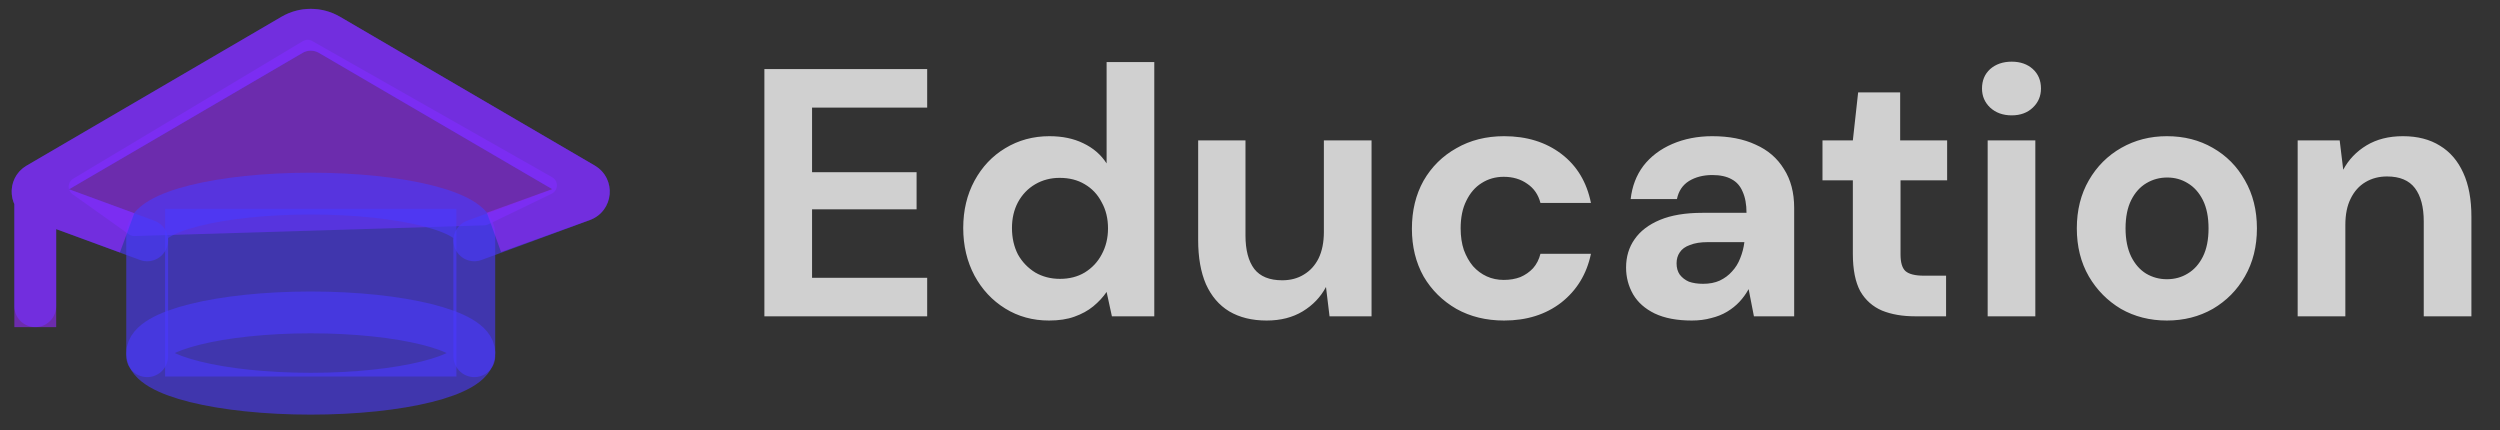
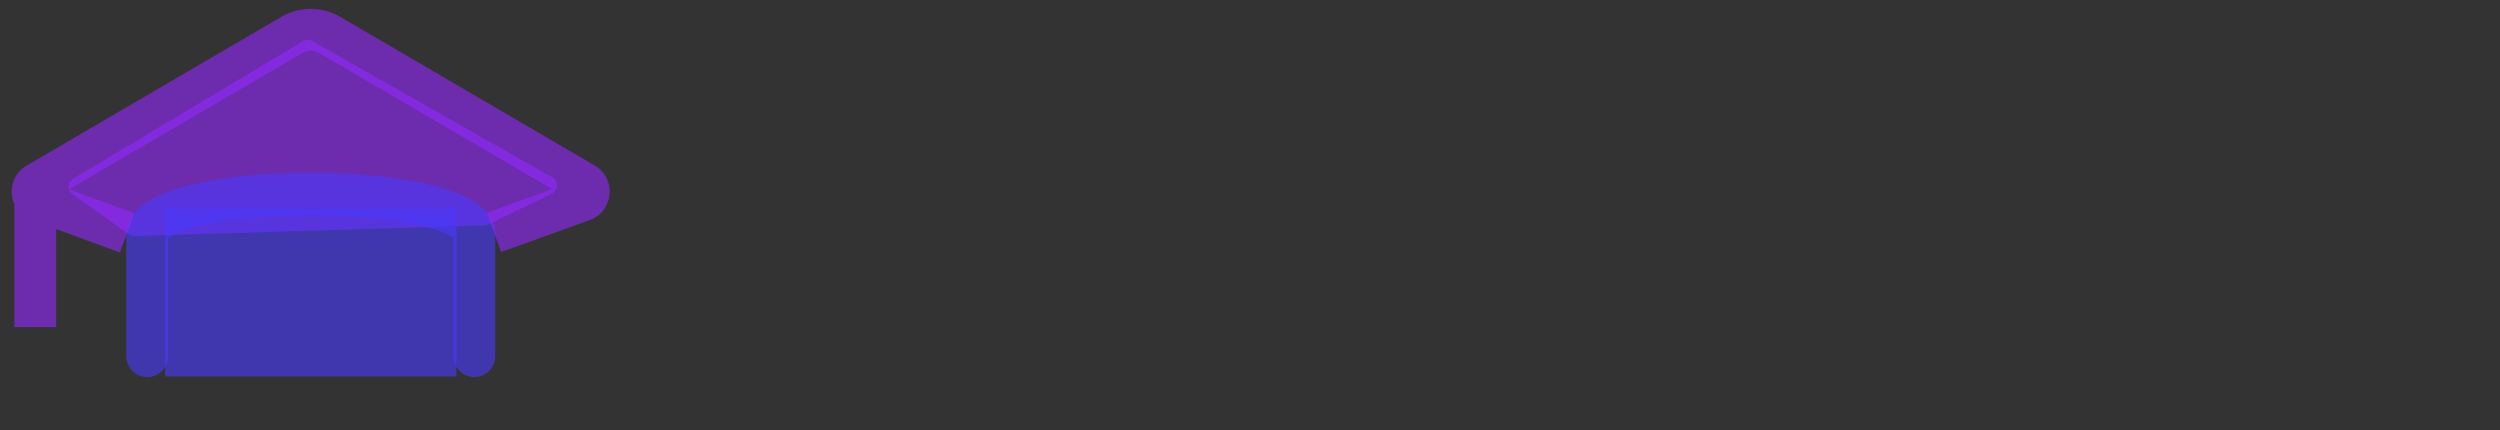
<svg xmlns="http://www.w3.org/2000/svg" width="151" height="26" viewBox="0 0 151 26" fill="none">
  <rect x="0" y="0" width="151" height="26" fill="#333333" stroke="none" />
  <path d="M33.321 11.7L29.483 13.556C29.412 13.59 29.334 13.609 29.256 13.611L8.127 14.257C8.004 14.26 7.884 14.224 7.784 14.153L4.383 11.733C4.053 11.498 4.073 11.002 4.42 10.794L18.294 2.485C18.467 2.381 18.683 2.378 18.859 2.478L33.354 10.707C33.747 10.93 33.728 11.504 33.321 11.7Z" fill="#9328FF" fill-opacity="0.6" />
-   <path d="M46.169 19.105V4.173H56.002V6.498H49.048V10.402H55.362V12.642H49.048V16.779H56.002V19.105H46.169ZM63.362 19.36C62.381 19.36 61.499 19.119 60.717 18.635C59.935 18.152 59.317 17.491 58.861 16.651C58.407 15.798 58.179 14.838 58.179 13.772C58.179 12.706 58.407 11.753 58.861 10.914C59.317 10.075 59.935 9.421 60.717 8.951C61.514 8.468 62.402 8.226 63.383 8.226C64.166 8.226 64.848 8.368 65.431 8.653C66.028 8.937 66.498 9.342 66.839 9.869V3.747H69.719V19.105H67.159L66.839 17.633C66.626 17.946 66.356 18.237 66.028 18.507C65.716 18.763 65.339 18.969 64.898 19.126C64.471 19.282 63.959 19.36 63.362 19.36ZM64.023 16.843C64.592 16.843 65.09 16.715 65.516 16.46C65.957 16.189 66.299 15.827 66.54 15.372C66.796 14.902 66.924 14.376 66.924 13.793C66.924 13.196 66.796 12.67 66.54 12.215C66.299 11.746 65.957 11.383 65.516 11.127C65.09 10.871 64.585 10.743 64.002 10.743C63.462 10.743 62.971 10.871 62.53 11.127C62.09 11.383 61.741 11.746 61.485 12.215C61.243 12.67 61.123 13.189 61.123 13.772C61.123 14.369 61.243 14.902 61.485 15.372C61.741 15.827 62.09 16.189 62.53 16.46C62.971 16.715 63.469 16.843 64.023 16.843ZM76.507 19.36C75.625 19.36 74.872 19.176 74.246 18.806C73.634 18.436 73.165 17.889 72.838 17.163C72.525 16.438 72.369 15.55 72.369 14.497V8.482H75.227V14.22C75.227 15.101 75.405 15.777 75.76 16.246C76.116 16.701 76.677 16.929 77.445 16.929C77.943 16.929 78.377 16.815 78.746 16.587C79.13 16.36 79.429 16.033 79.642 15.606C79.856 15.165 79.962 14.632 79.962 14.007V8.482H82.842V19.105H80.304L80.09 17.334C79.763 17.946 79.294 18.436 78.683 18.806C78.071 19.176 77.346 19.36 76.507 19.36ZM90.846 19.36C89.766 19.36 88.806 19.126 87.967 18.657C87.128 18.173 86.466 17.519 85.983 16.694C85.514 15.855 85.279 14.895 85.279 13.815C85.279 12.72 85.514 11.753 85.983 10.914C86.466 10.075 87.128 9.421 87.967 8.951C88.806 8.468 89.766 8.226 90.846 8.226C92.211 8.226 93.363 8.582 94.302 9.293C95.24 10.004 95.838 10.992 96.093 12.258H93.043C92.915 11.76 92.652 11.376 92.254 11.106C91.856 10.821 91.379 10.679 90.825 10.679C90.327 10.679 89.879 10.807 89.481 11.063C89.097 11.305 88.791 11.66 88.564 12.13C88.336 12.585 88.223 13.139 88.223 13.793C88.223 14.277 88.287 14.71 88.415 15.094C88.557 15.478 88.742 15.805 88.969 16.076C89.211 16.346 89.488 16.552 89.801 16.694C90.114 16.836 90.455 16.907 90.825 16.907C91.195 16.907 91.529 16.851 91.827 16.737C92.126 16.609 92.382 16.431 92.595 16.204C92.809 15.962 92.958 15.67 93.043 15.329H96.093C95.838 16.552 95.24 17.533 94.302 18.273C93.363 18.998 92.211 19.36 90.846 19.36ZM102.183 19.36C101.287 19.36 100.54 19.218 99.943 18.934C99.36 18.649 98.926 18.265 98.642 17.782C98.357 17.284 98.215 16.744 98.215 16.161C98.215 15.507 98.386 14.938 98.727 14.454C99.068 13.957 99.58 13.566 100.263 13.281C100.945 12.997 101.799 12.855 102.822 12.855H105.489C105.489 12.343 105.41 11.916 105.254 11.575C105.112 11.234 104.891 10.985 104.593 10.828C104.294 10.658 103.903 10.572 103.42 10.572C102.879 10.572 102.41 10.693 102.012 10.935C101.628 11.177 101.386 11.539 101.287 12.023H98.492C98.578 11.255 98.834 10.587 99.26 10.018C99.701 9.449 100.284 9.008 101.009 8.695C101.735 8.383 102.538 8.226 103.42 8.226C104.443 8.226 105.318 8.397 106.043 8.738C106.783 9.065 107.351 9.556 107.75 10.21C108.162 10.85 108.368 11.632 108.368 12.556V19.105H105.937L105.617 17.462C105.46 17.747 105.275 18.002 105.062 18.23C104.849 18.457 104.6 18.657 104.316 18.827C104.031 18.998 103.711 19.126 103.356 19.211C103 19.311 102.609 19.36 102.183 19.36ZM102.865 17.142C103.249 17.142 103.583 17.078 103.868 16.95C104.166 16.808 104.415 16.623 104.614 16.396C104.827 16.168 104.991 15.905 105.105 15.606C105.233 15.293 105.318 14.966 105.361 14.625H103.142C102.716 14.625 102.36 14.682 102.076 14.796C101.791 14.895 101.585 15.045 101.457 15.244C101.329 15.429 101.265 15.649 101.265 15.905C101.265 16.175 101.329 16.403 101.457 16.587C101.599 16.772 101.784 16.915 102.012 17.014C102.254 17.099 102.538 17.142 102.865 17.142ZM115.666 19.105C114.913 19.105 114.251 18.991 113.683 18.763C113.114 18.521 112.673 18.13 112.36 17.59C112.062 17.035 111.912 16.282 111.912 15.329V10.892H110.078V8.482H111.912L112.232 5.581H114.77V8.482H117.607V10.892H114.792V15.372C114.792 15.855 114.891 16.189 115.09 16.374C115.304 16.559 115.673 16.651 116.2 16.651H117.543V19.105H115.666ZM120.055 19.105V8.482H122.934V19.105H120.055ZM121.505 6.968C120.979 6.968 120.545 6.811 120.204 6.498C119.877 6.186 119.713 5.802 119.713 5.347C119.713 4.863 119.877 4.472 120.204 4.173C120.545 3.875 120.979 3.725 121.505 3.725C122.031 3.725 122.458 3.875 122.785 4.173C123.112 4.472 123.275 4.863 123.275 5.347C123.275 5.802 123.112 6.186 122.785 6.498C122.458 6.811 122.031 6.968 121.505 6.968ZM130.879 19.36C129.855 19.36 128.931 19.126 128.106 18.657C127.295 18.173 126.648 17.519 126.165 16.694C125.681 15.855 125.44 14.888 125.44 13.793C125.44 12.698 125.681 11.731 126.165 10.892C126.648 10.053 127.302 9.399 128.127 8.93C128.952 8.461 129.869 8.226 130.879 8.226C131.917 8.226 132.841 8.461 133.652 8.93C134.477 9.399 135.124 10.053 135.593 10.892C136.076 11.731 136.318 12.698 136.318 13.793C136.318 14.888 136.076 15.855 135.593 16.694C135.124 17.519 134.477 18.173 133.652 18.657C132.827 19.126 131.903 19.36 130.879 19.36ZM130.879 16.865C131.348 16.865 131.768 16.751 132.137 16.523C132.521 16.296 132.827 15.955 133.055 15.5C133.282 15.045 133.396 14.476 133.396 13.793C133.396 13.111 133.282 12.542 133.055 12.087C132.827 11.632 132.521 11.291 132.137 11.063C131.768 10.835 131.355 10.722 130.9 10.722C130.445 10.722 130.026 10.835 129.642 11.063C129.258 11.291 128.952 11.632 128.724 12.087C128.497 12.542 128.383 13.111 128.383 13.793C128.383 14.462 128.497 15.03 128.724 15.5C128.952 15.955 129.251 16.296 129.62 16.523C130.004 16.751 130.424 16.865 130.879 16.865ZM138.779 19.105V8.482H141.317L141.531 10.252C141.858 9.641 142.327 9.15 142.938 8.781C143.55 8.411 144.282 8.226 145.135 8.226C146.017 8.226 146.764 8.418 147.375 8.802C147.986 9.172 148.456 9.719 148.783 10.444C149.11 11.155 149.273 12.037 149.273 13.089V19.105H146.394V13.367C146.394 12.499 146.216 11.831 145.861 11.362C145.505 10.892 144.943 10.658 144.176 10.658C143.692 10.658 143.258 10.771 142.874 10.999C142.49 11.227 142.192 11.561 141.978 12.002C141.765 12.428 141.659 12.954 141.659 13.58V19.105H138.779Z" fill="#F7F7F7" fill-opacity="0.8" />
  <rect x="9.972" y="12.612" width="17.595" height="10.129" fill="#4A3AFF" fill-opacity="0.6" />
  <path d="M28.648 21.514V14.149C28.648 12.799 24.258 11.694 18.769 11.694C13.281 11.694 8.89 12.799 8.89 14.149V21.514" stroke="#4A3AFF" stroke-opacity="0.6" stroke-width="2.526" stroke-miterlimit="10" stroke-linecap="round" stroke-linejoin="round" />
-   <path d="M28.649 14.517L35.203 12.105C35.648 11.941 35.702 11.333 35.292 11.093L19.902 2.105C19.202 1.696 18.337 1.696 17.637 2.105L2.246 11.093C1.837 11.333 1.89 11.941 2.336 12.105L8.89 14.517M2.13 11.295V18.495M18.769 18.87C13.314 18.87 8.89 19.968 8.89 21.325C8.89 22.681 13.314 23.78 18.769 23.78C24.225 23.78 28.649 22.681 28.649 21.325C28.649 19.968 24.225 18.87 18.769 18.87Z" stroke="#4A3AFF" stroke-opacity="0.6" stroke-width="2.526" stroke-miterlimit="10" stroke-linecap="round" stroke-linejoin="round" />
  <path fill-rule="evenodd" clip-rule="evenodd" d="M17 1.014C18.093 0.376 19.446 0.376 20.539 1.014L35.921 9.998C37.258 10.778 37.076 12.764 35.621 13.289L30.265 15.224L29.407 12.848L33.352 11.423L19.265 3.195C18.959 3.016 18.58 3.016 18.274 3.195L4.172 11.432L8.112 12.877L7.242 15.249L3.393 13.837V19.758H0.867V12.331C0.512 11.536 0.738 10.511 1.611 10.002L17 1.014Z" fill="#9328FF" fill-opacity="0.6" />
</svg>